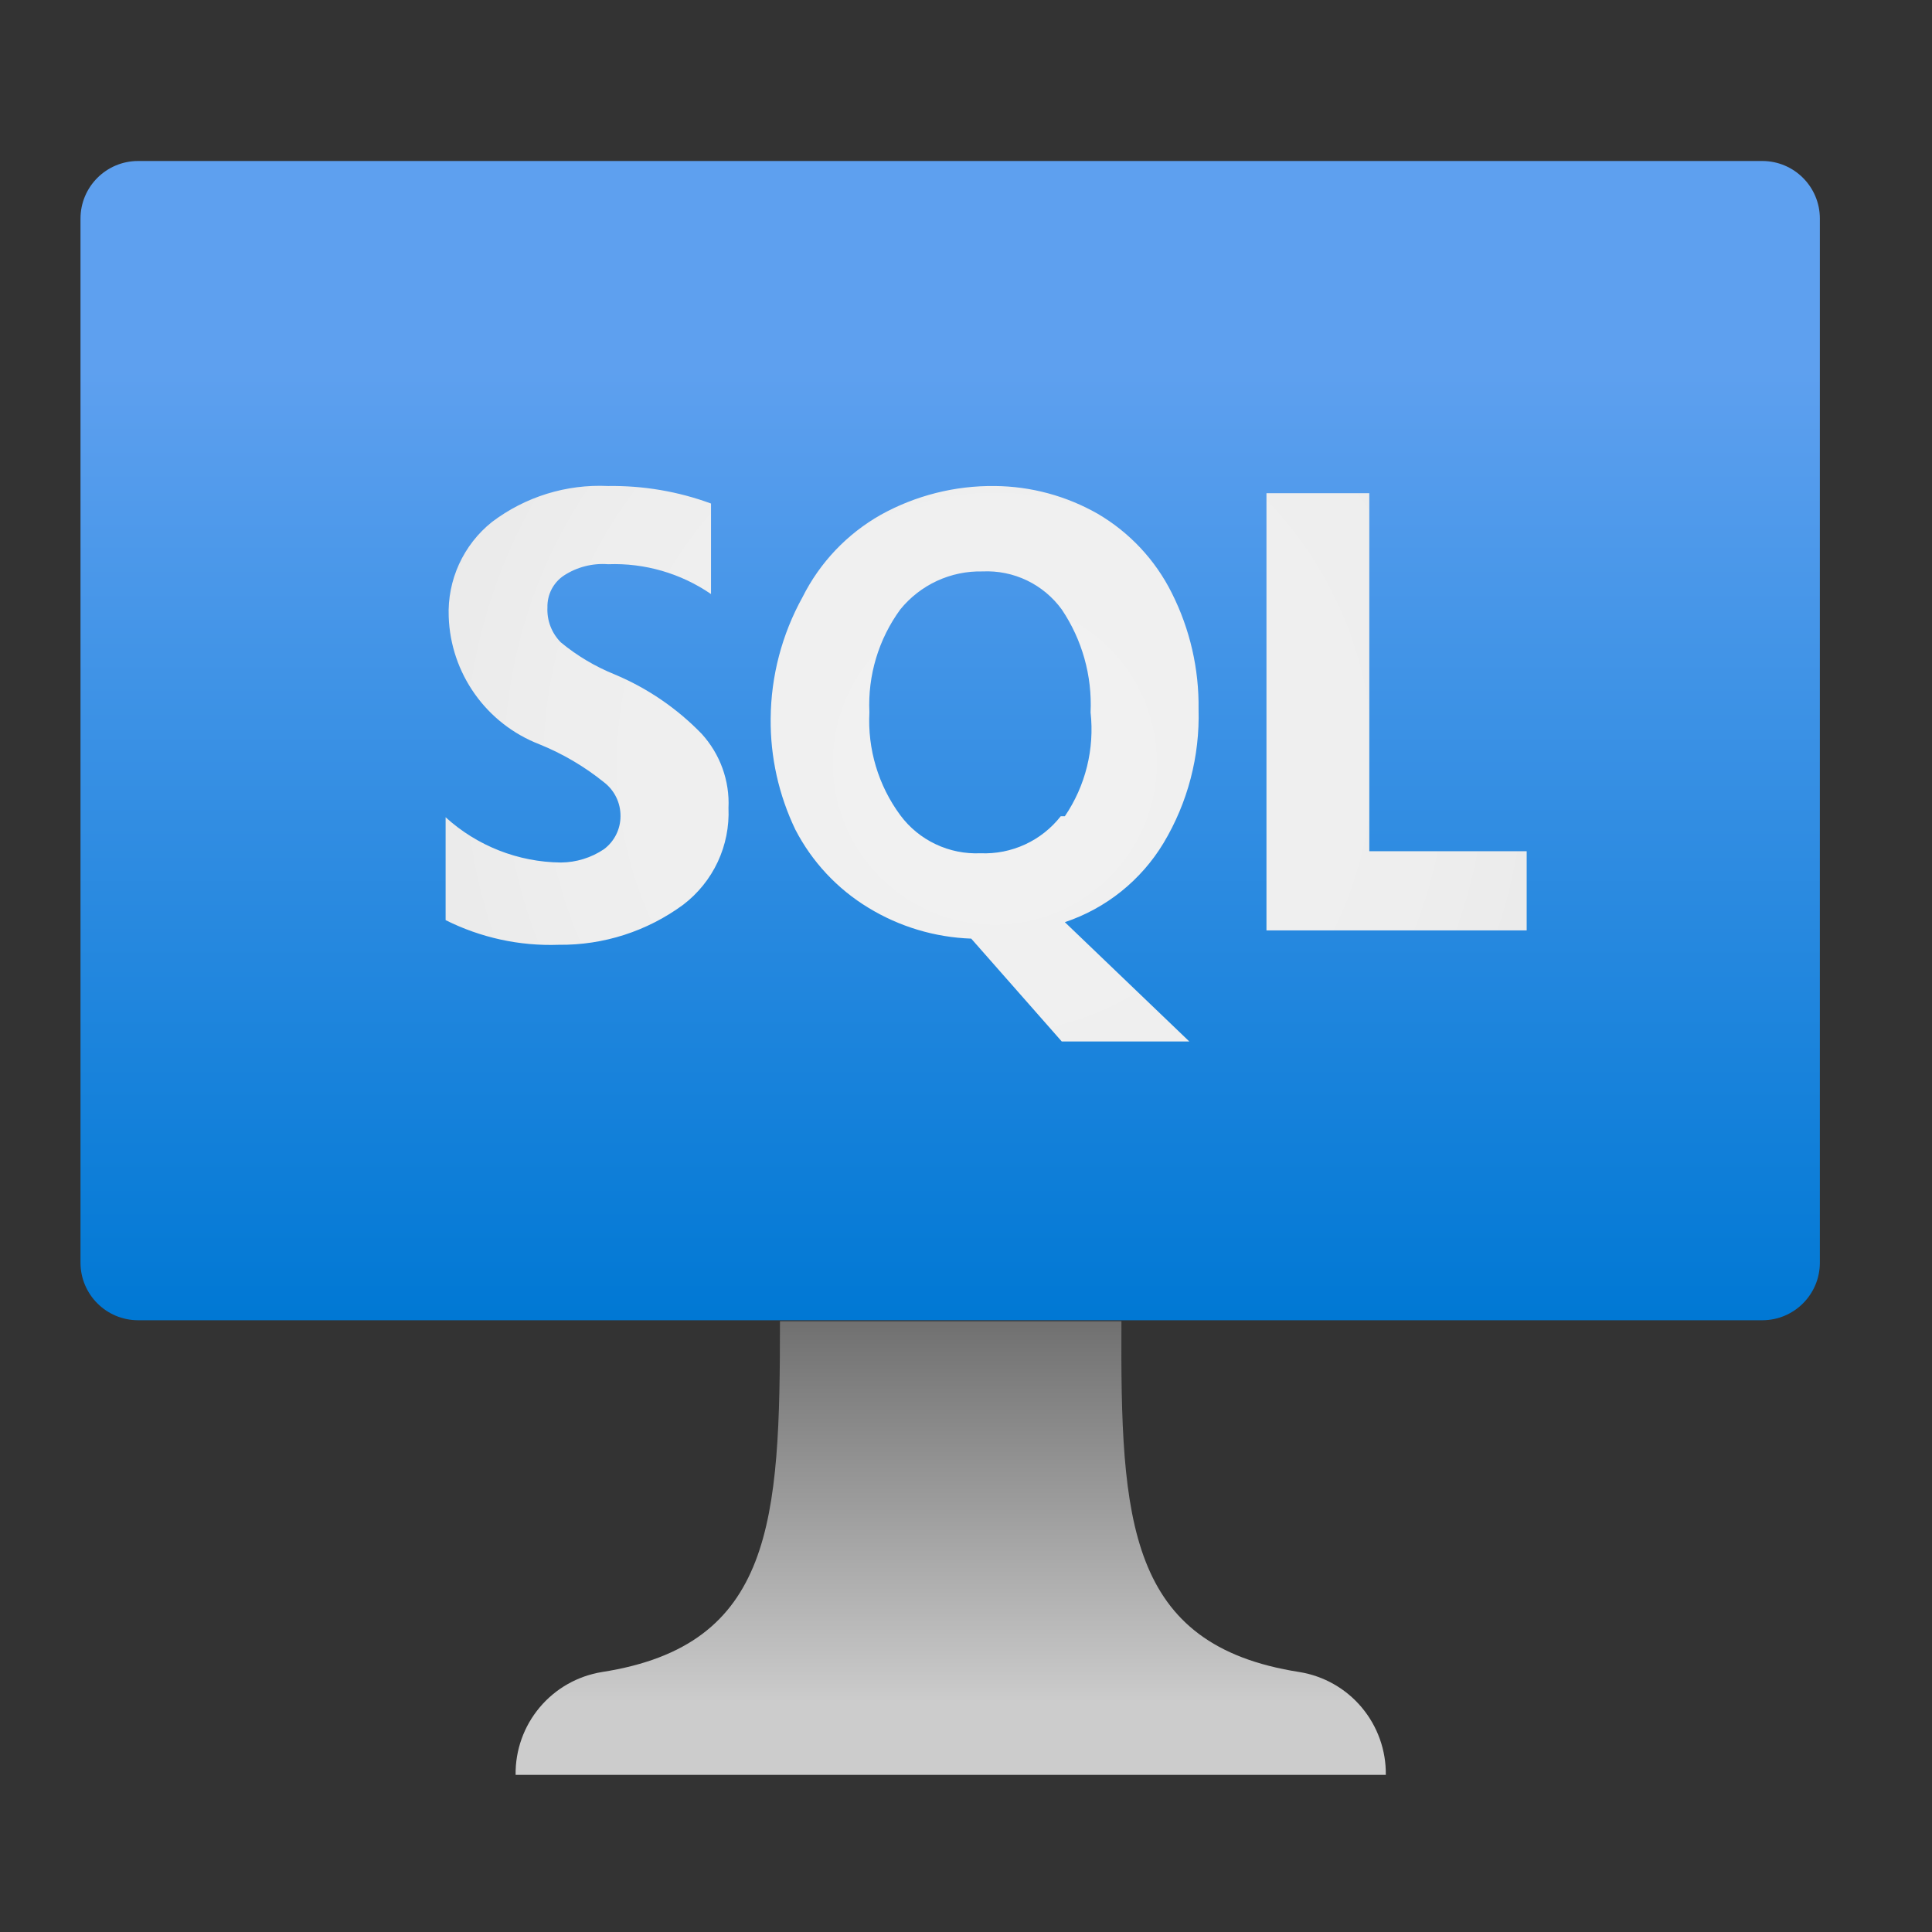
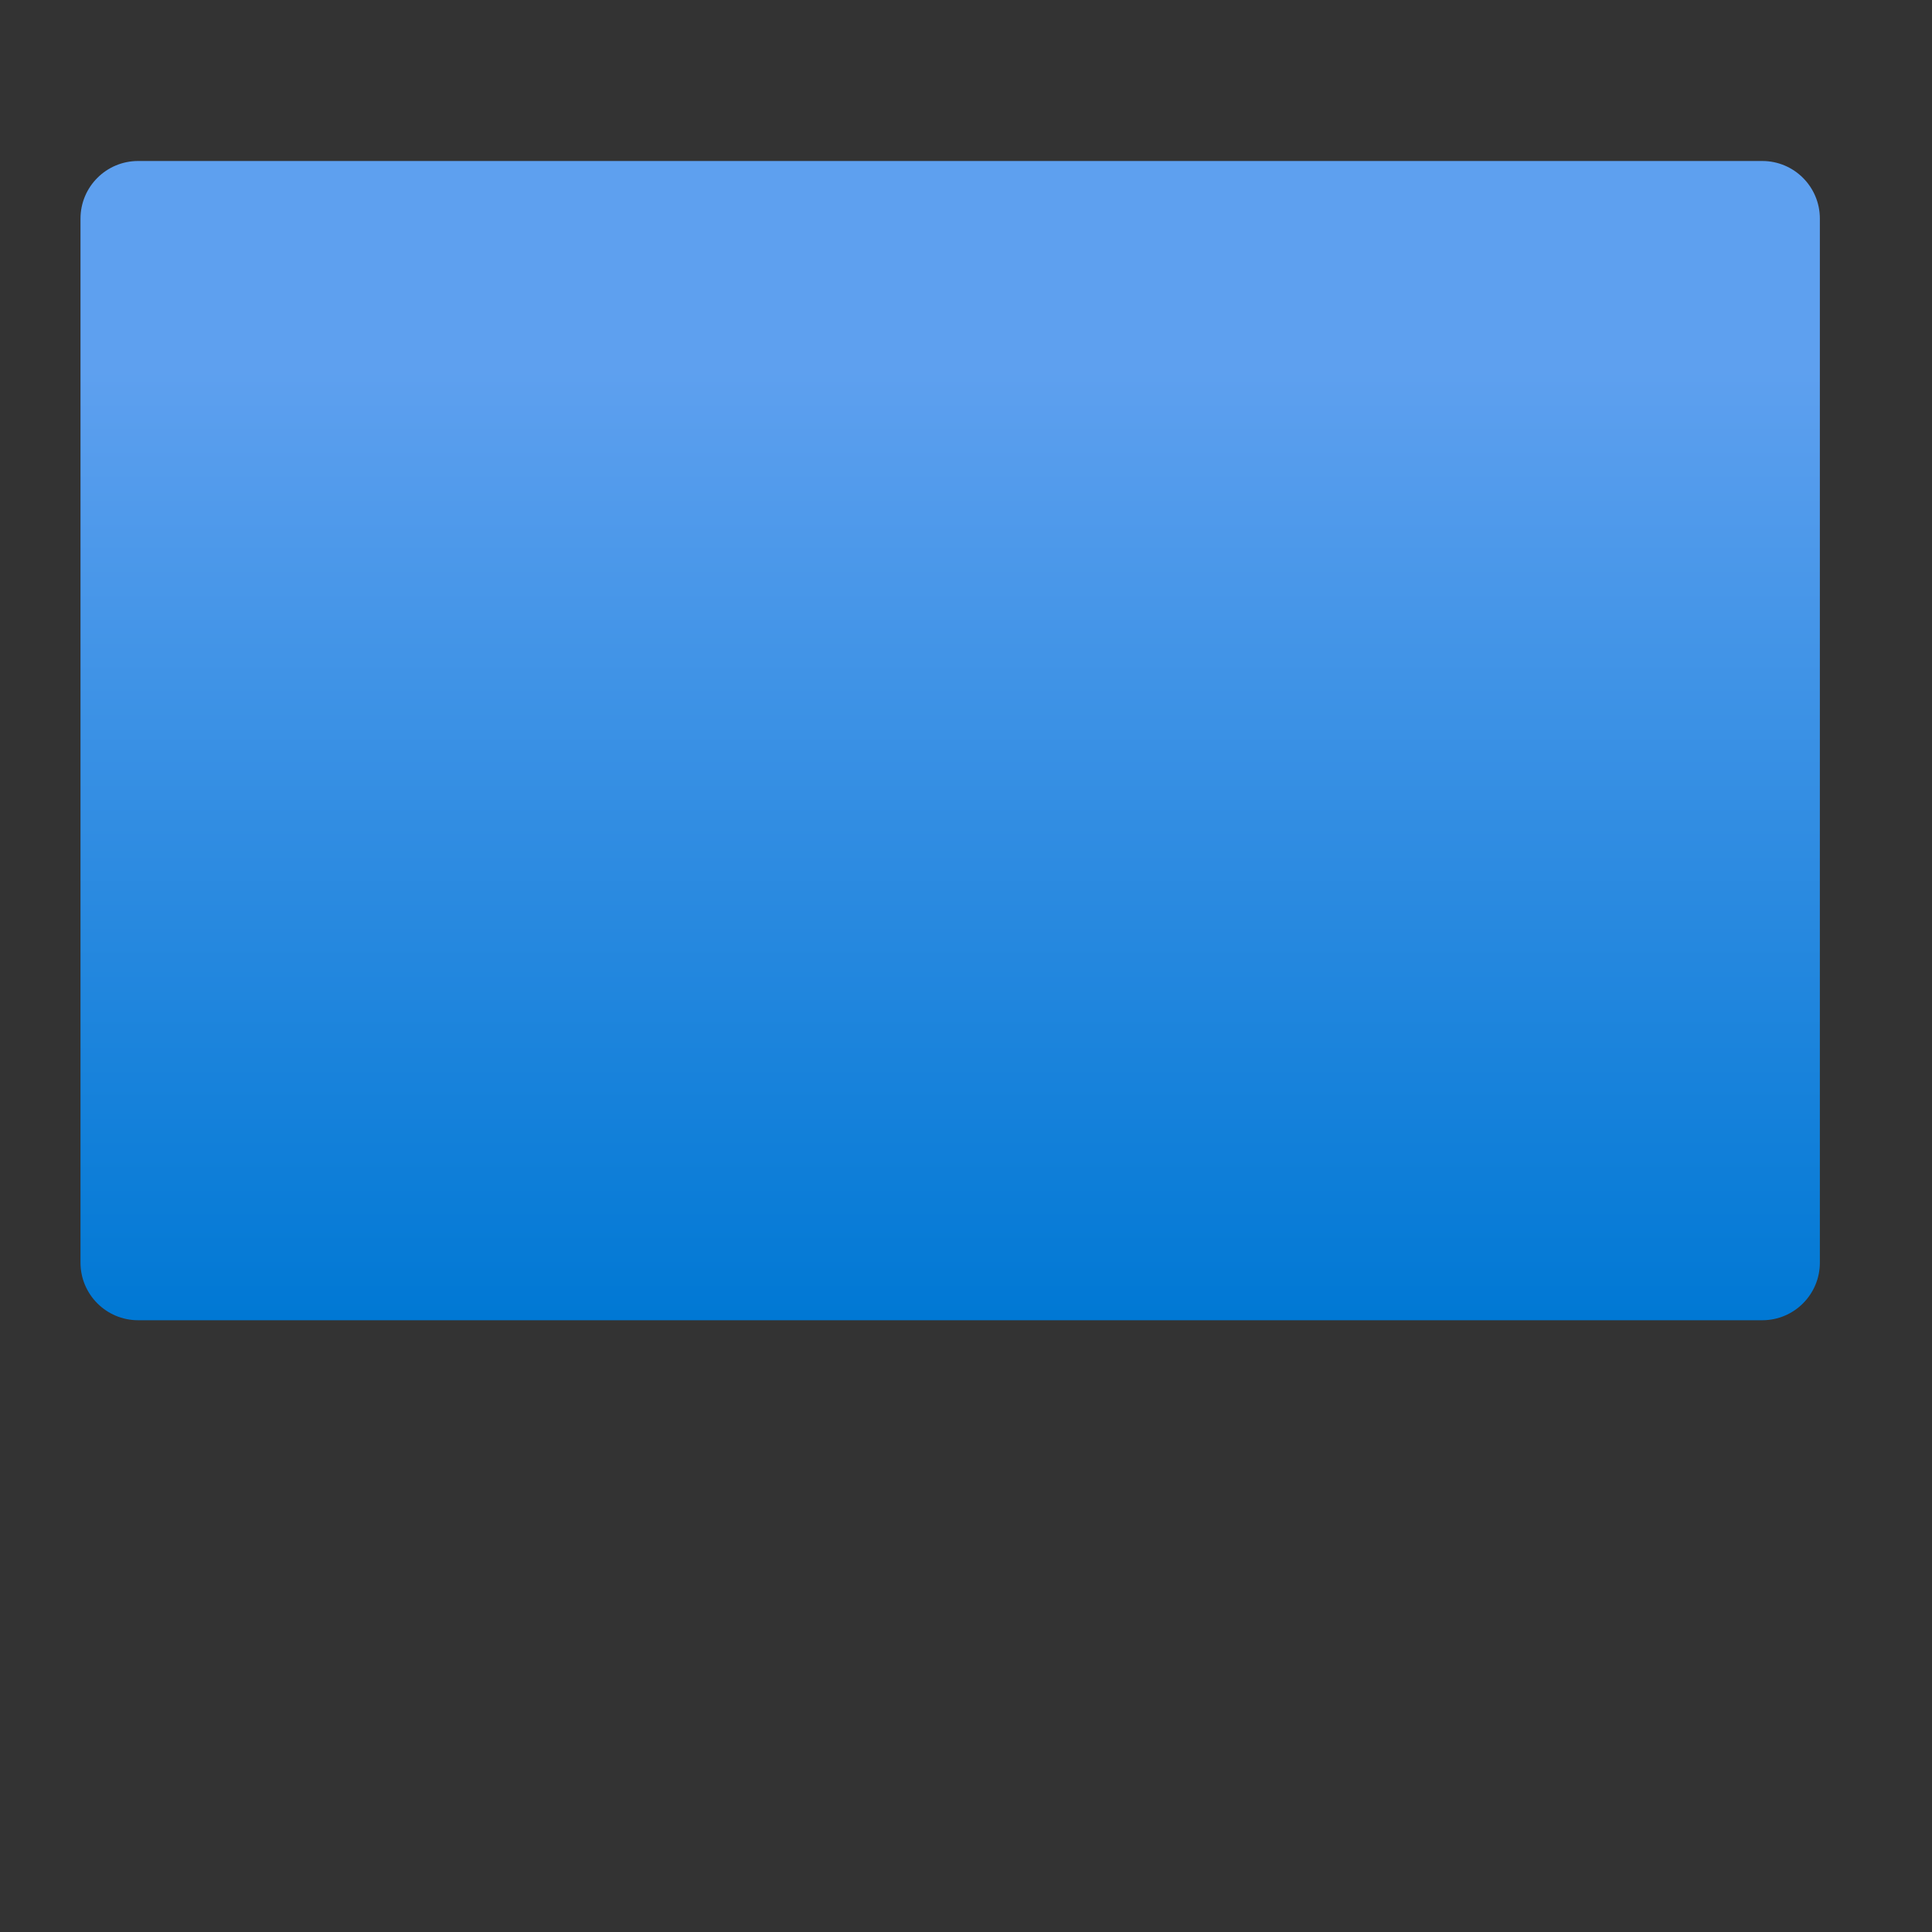
<svg xmlns="http://www.w3.org/2000/svg" data-slug-id="azure-sql-vm" viewBox="0 0 48 48">
  <rect x="0" y="0" width="48" height="48" fill="#333333" stroke="none" />
  <path d="M43.783 4H3.431C2.641 4 2 4.641 2 5.431V31.37C2 32.16 2.641 32.801 3.431 32.801H43.783C44.574 32.801 45.214 32.16 45.214 31.37V5.431C45.214 4.641 44.574 4 43.783 4Z" fill="url(#azure-sql-vm_paint0_linear_1699_10703)" />
-   <path d="M32.283 41.541C28.015 40.876 27.836 37.784 27.862 32.826H19.378C19.378 37.784 19.224 40.876 14.956 41.541C14.352 41.639 13.802 41.95 13.408 42.42C13.014 42.889 12.802 43.484 12.81 44.096H34.43C34.438 43.484 34.225 42.889 33.831 42.42C33.437 41.95 32.888 41.639 32.283 41.541Z" fill="url(#azure-sql-vm_paint1_linear_1699_10703)" />
-   <path d="M34.02 21.148V12.254H31.465V23.116H37.93V21.148H34.02ZM15.262 16.752C14.782 16.557 14.334 16.29 13.934 15.96C13.821 15.846 13.733 15.71 13.676 15.561C13.618 15.411 13.593 15.251 13.601 15.091C13.597 14.935 13.632 14.781 13.703 14.642C13.775 14.504 13.88 14.385 14.01 14.299C14.335 14.087 14.722 13.988 15.109 14.018C16.018 13.984 16.914 14.244 17.665 14.759V12.51C16.847 12.209 15.98 12.062 15.109 12.075C14.071 12.025 13.049 12.342 12.221 12.97C11.87 13.25 11.591 13.609 11.404 14.018C11.218 14.426 11.13 14.873 11.148 15.321C11.171 16.012 11.397 16.68 11.797 17.243C12.196 17.806 12.753 18.24 13.397 18.49C13.977 18.724 14.52 19.043 15.007 19.436C15.136 19.535 15.24 19.663 15.311 19.809C15.382 19.955 15.418 20.116 15.416 20.279C15.416 20.438 15.379 20.594 15.308 20.736C15.237 20.878 15.134 21.001 15.007 21.097C14.69 21.311 14.316 21.426 13.934 21.429C12.874 21.418 11.855 21.018 11.071 20.304V22.86C11.942 23.297 12.909 23.508 13.882 23.473C14.994 23.486 16.08 23.136 16.975 22.477C17.342 22.197 17.636 21.832 17.832 21.414C18.028 20.995 18.119 20.536 18.099 20.074C18.115 19.739 18.064 19.404 17.95 19.088C17.836 18.773 17.661 18.483 17.435 18.234C16.819 17.597 16.08 17.093 15.262 16.752ZM28.909 20.943C29.509 19.941 29.811 18.789 29.778 17.621C29.792 16.619 29.564 15.629 29.113 14.733C28.704 13.913 28.065 13.229 27.273 12.765C26.495 12.321 25.615 12.083 24.718 12.075C23.726 12.063 22.748 12.31 21.881 12.791C21.045 13.264 20.369 13.976 19.939 14.835C19.427 15.759 19.155 16.796 19.147 17.851C19.137 18.806 19.347 19.75 19.76 20.611C20.175 21.413 20.803 22.085 21.575 22.553C22.346 23.024 23.227 23.288 24.13 23.32L26.379 25.875H29.548L26.456 22.911C27.482 22.568 28.351 21.87 28.909 20.943ZM26.354 20.279C26.118 20.58 25.815 20.82 25.468 20.98C25.121 21.14 24.742 21.215 24.36 21.199C23.976 21.216 23.593 21.139 23.246 20.974C22.898 20.81 22.596 20.562 22.367 20.253C21.823 19.516 21.552 18.613 21.6 17.698C21.557 16.783 21.827 15.882 22.367 15.142C22.613 14.839 22.925 14.596 23.279 14.432C23.634 14.268 24.021 14.188 24.411 14.197C24.792 14.179 25.171 14.256 25.515 14.421C25.858 14.586 26.155 14.834 26.379 15.142C26.886 15.895 27.137 16.791 27.095 17.698C27.196 18.607 26.97 19.522 26.456 20.279H26.354Z" fill="url(#azure-sql-vm_paint2_radial_1699_10703)" />
  <defs>
    <linearGradient id="azure-sql-vm_paint0_linear_1699_10703" x1="23.62" y1="32.827" x2="23.62" y2="4" gradientUnits="userSpaceOnUse">
      <stop stop-color="#0078D4" />
      <stop offset="0.82" stop-color="#5EA0EF" />
    </linearGradient>
    <linearGradient id="azure-sql-vm_paint1_linear_1699_10703" x1="23.62" y1="43.968" x2="23.62" y2="32.826" gradientUnits="userSpaceOnUse">
      <stop offset="0.15" stop-color="#CCCCCC" />
      <stop offset="1" stop-color="#707070" />
    </linearGradient>
    <radialGradient id="azure-sql-vm_paint2_radial_1699_10703" cx="0" cy="0" r="1" gradientUnits="userSpaceOnUse" gradientTransform="translate(24.718 18.95) scale(18.579 18.579)">
      <stop stop-color="#F2F2F2" />
      <stop offset="0.58" stop-color="#EEEEEE" />
      <stop offset="1" stop-color="#E6E6E6" />
    </radialGradient>
  </defs>
</svg>